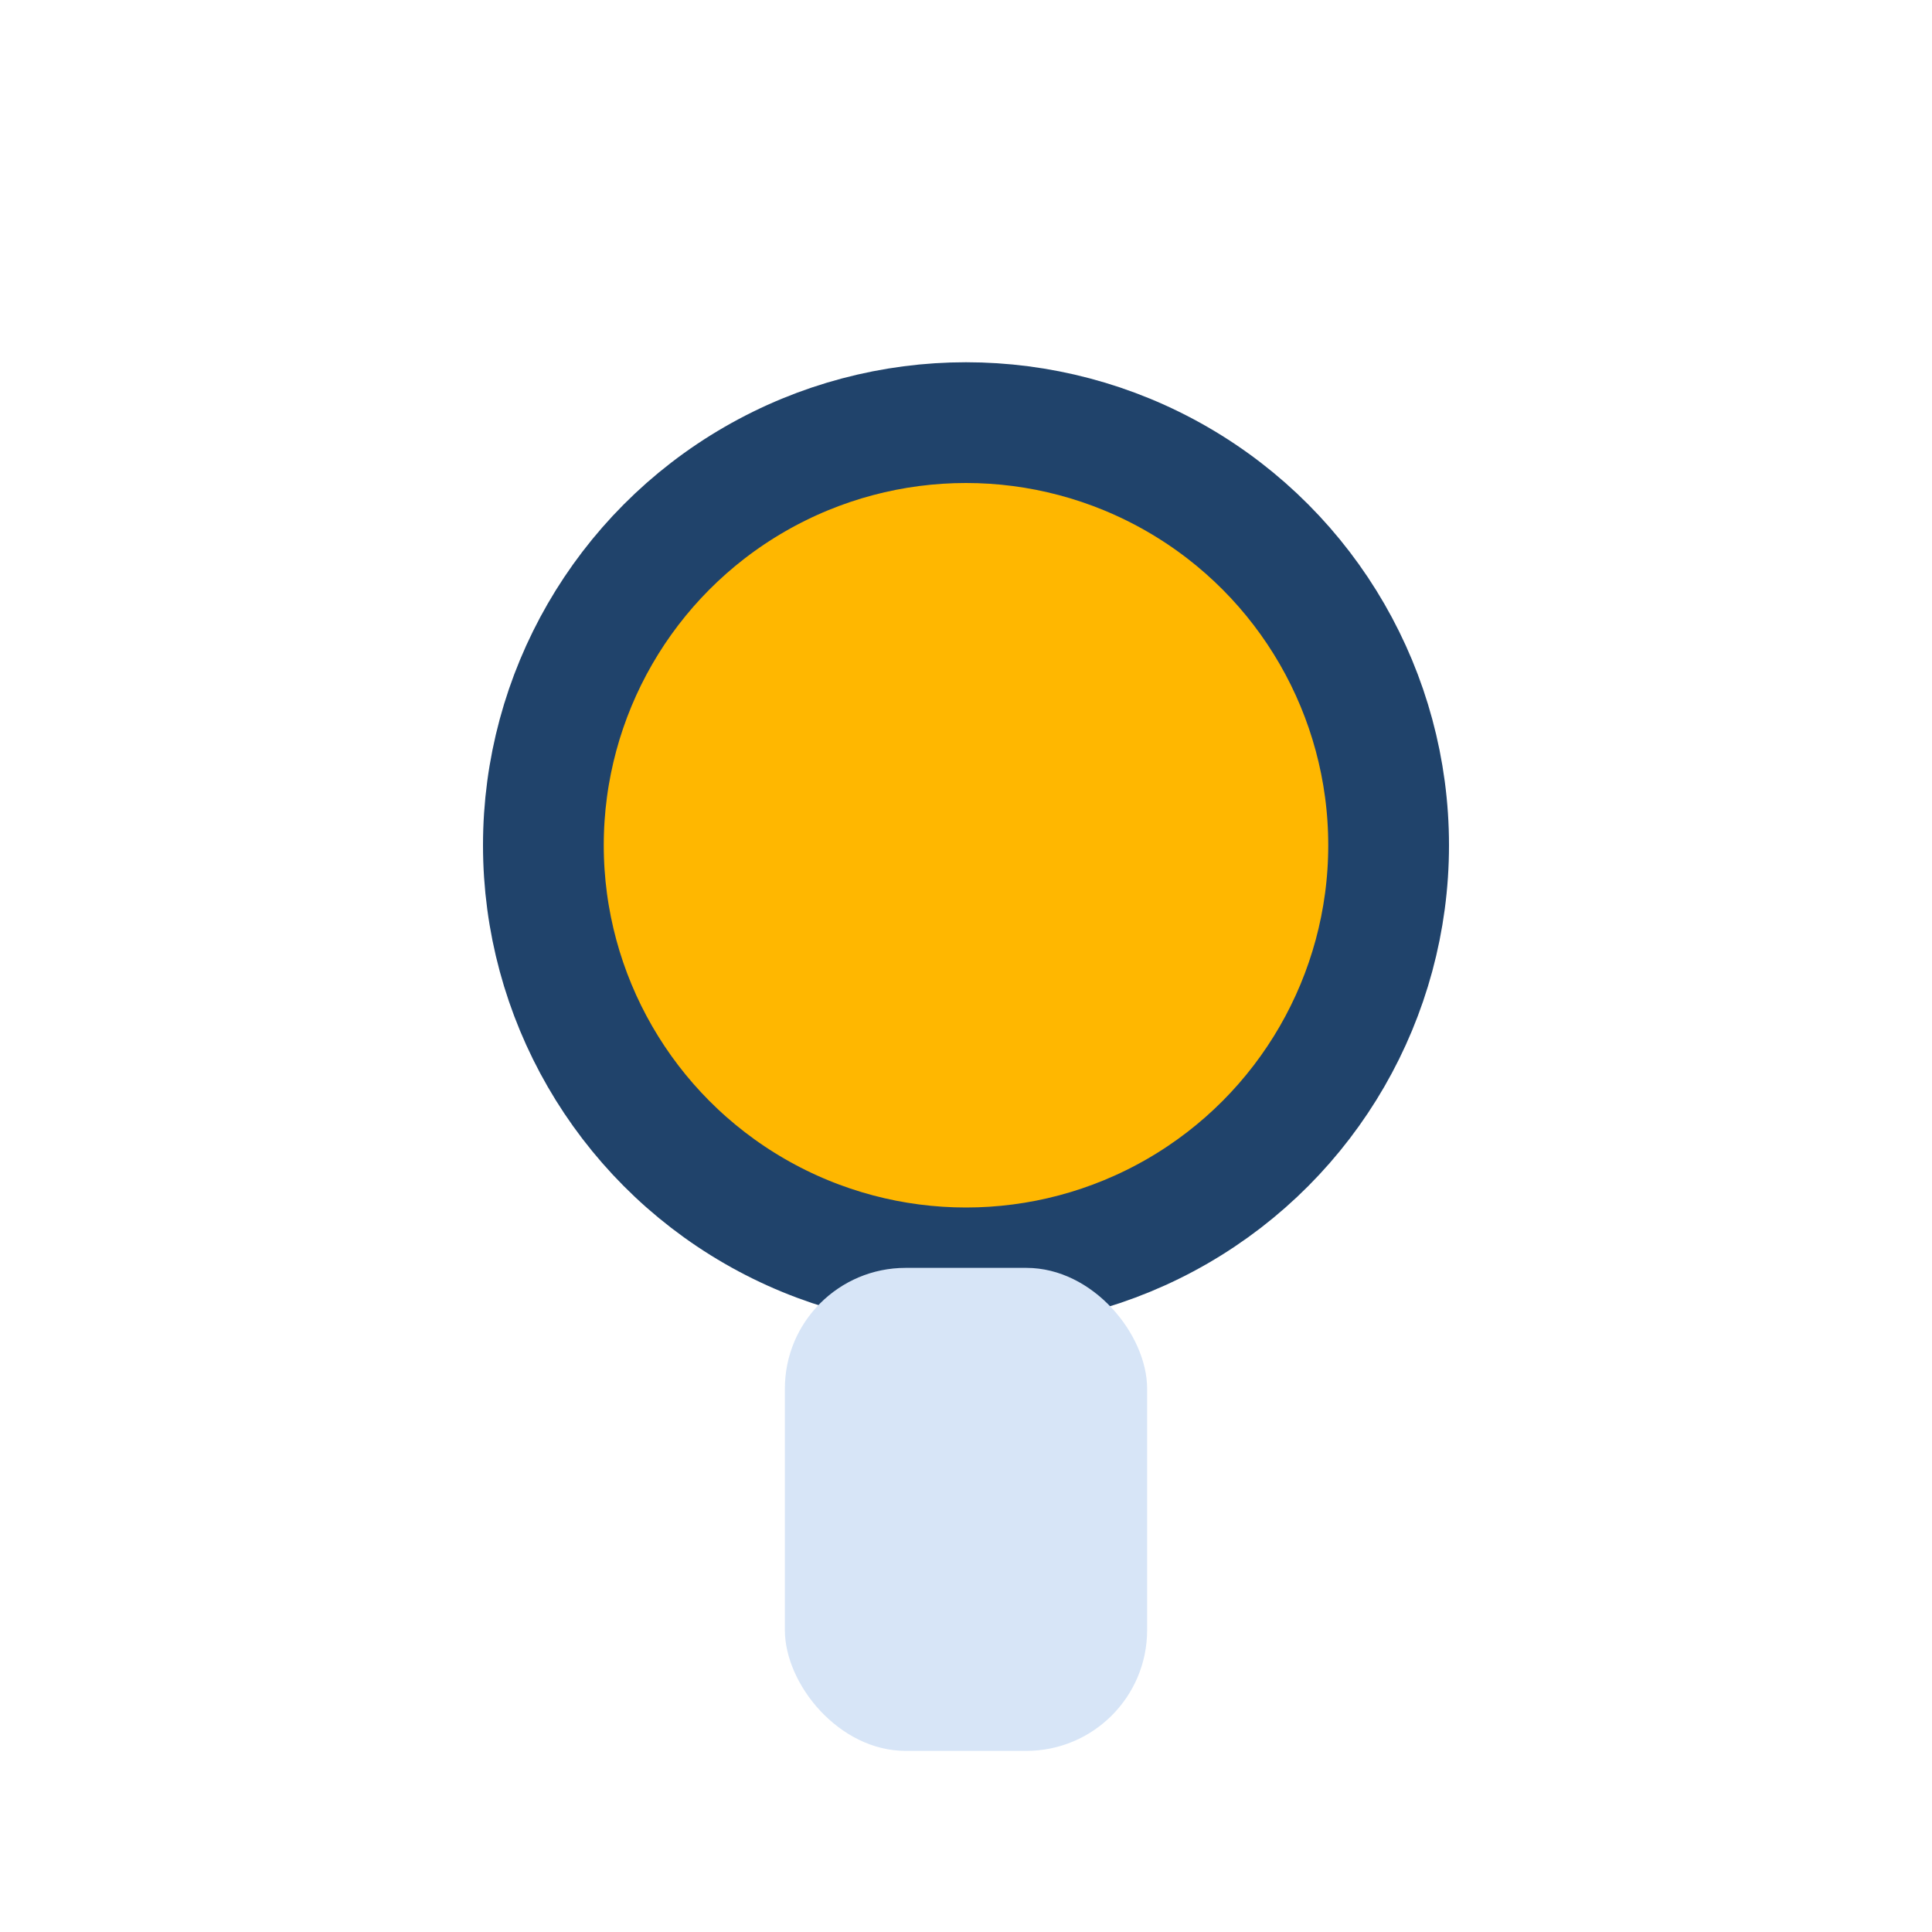
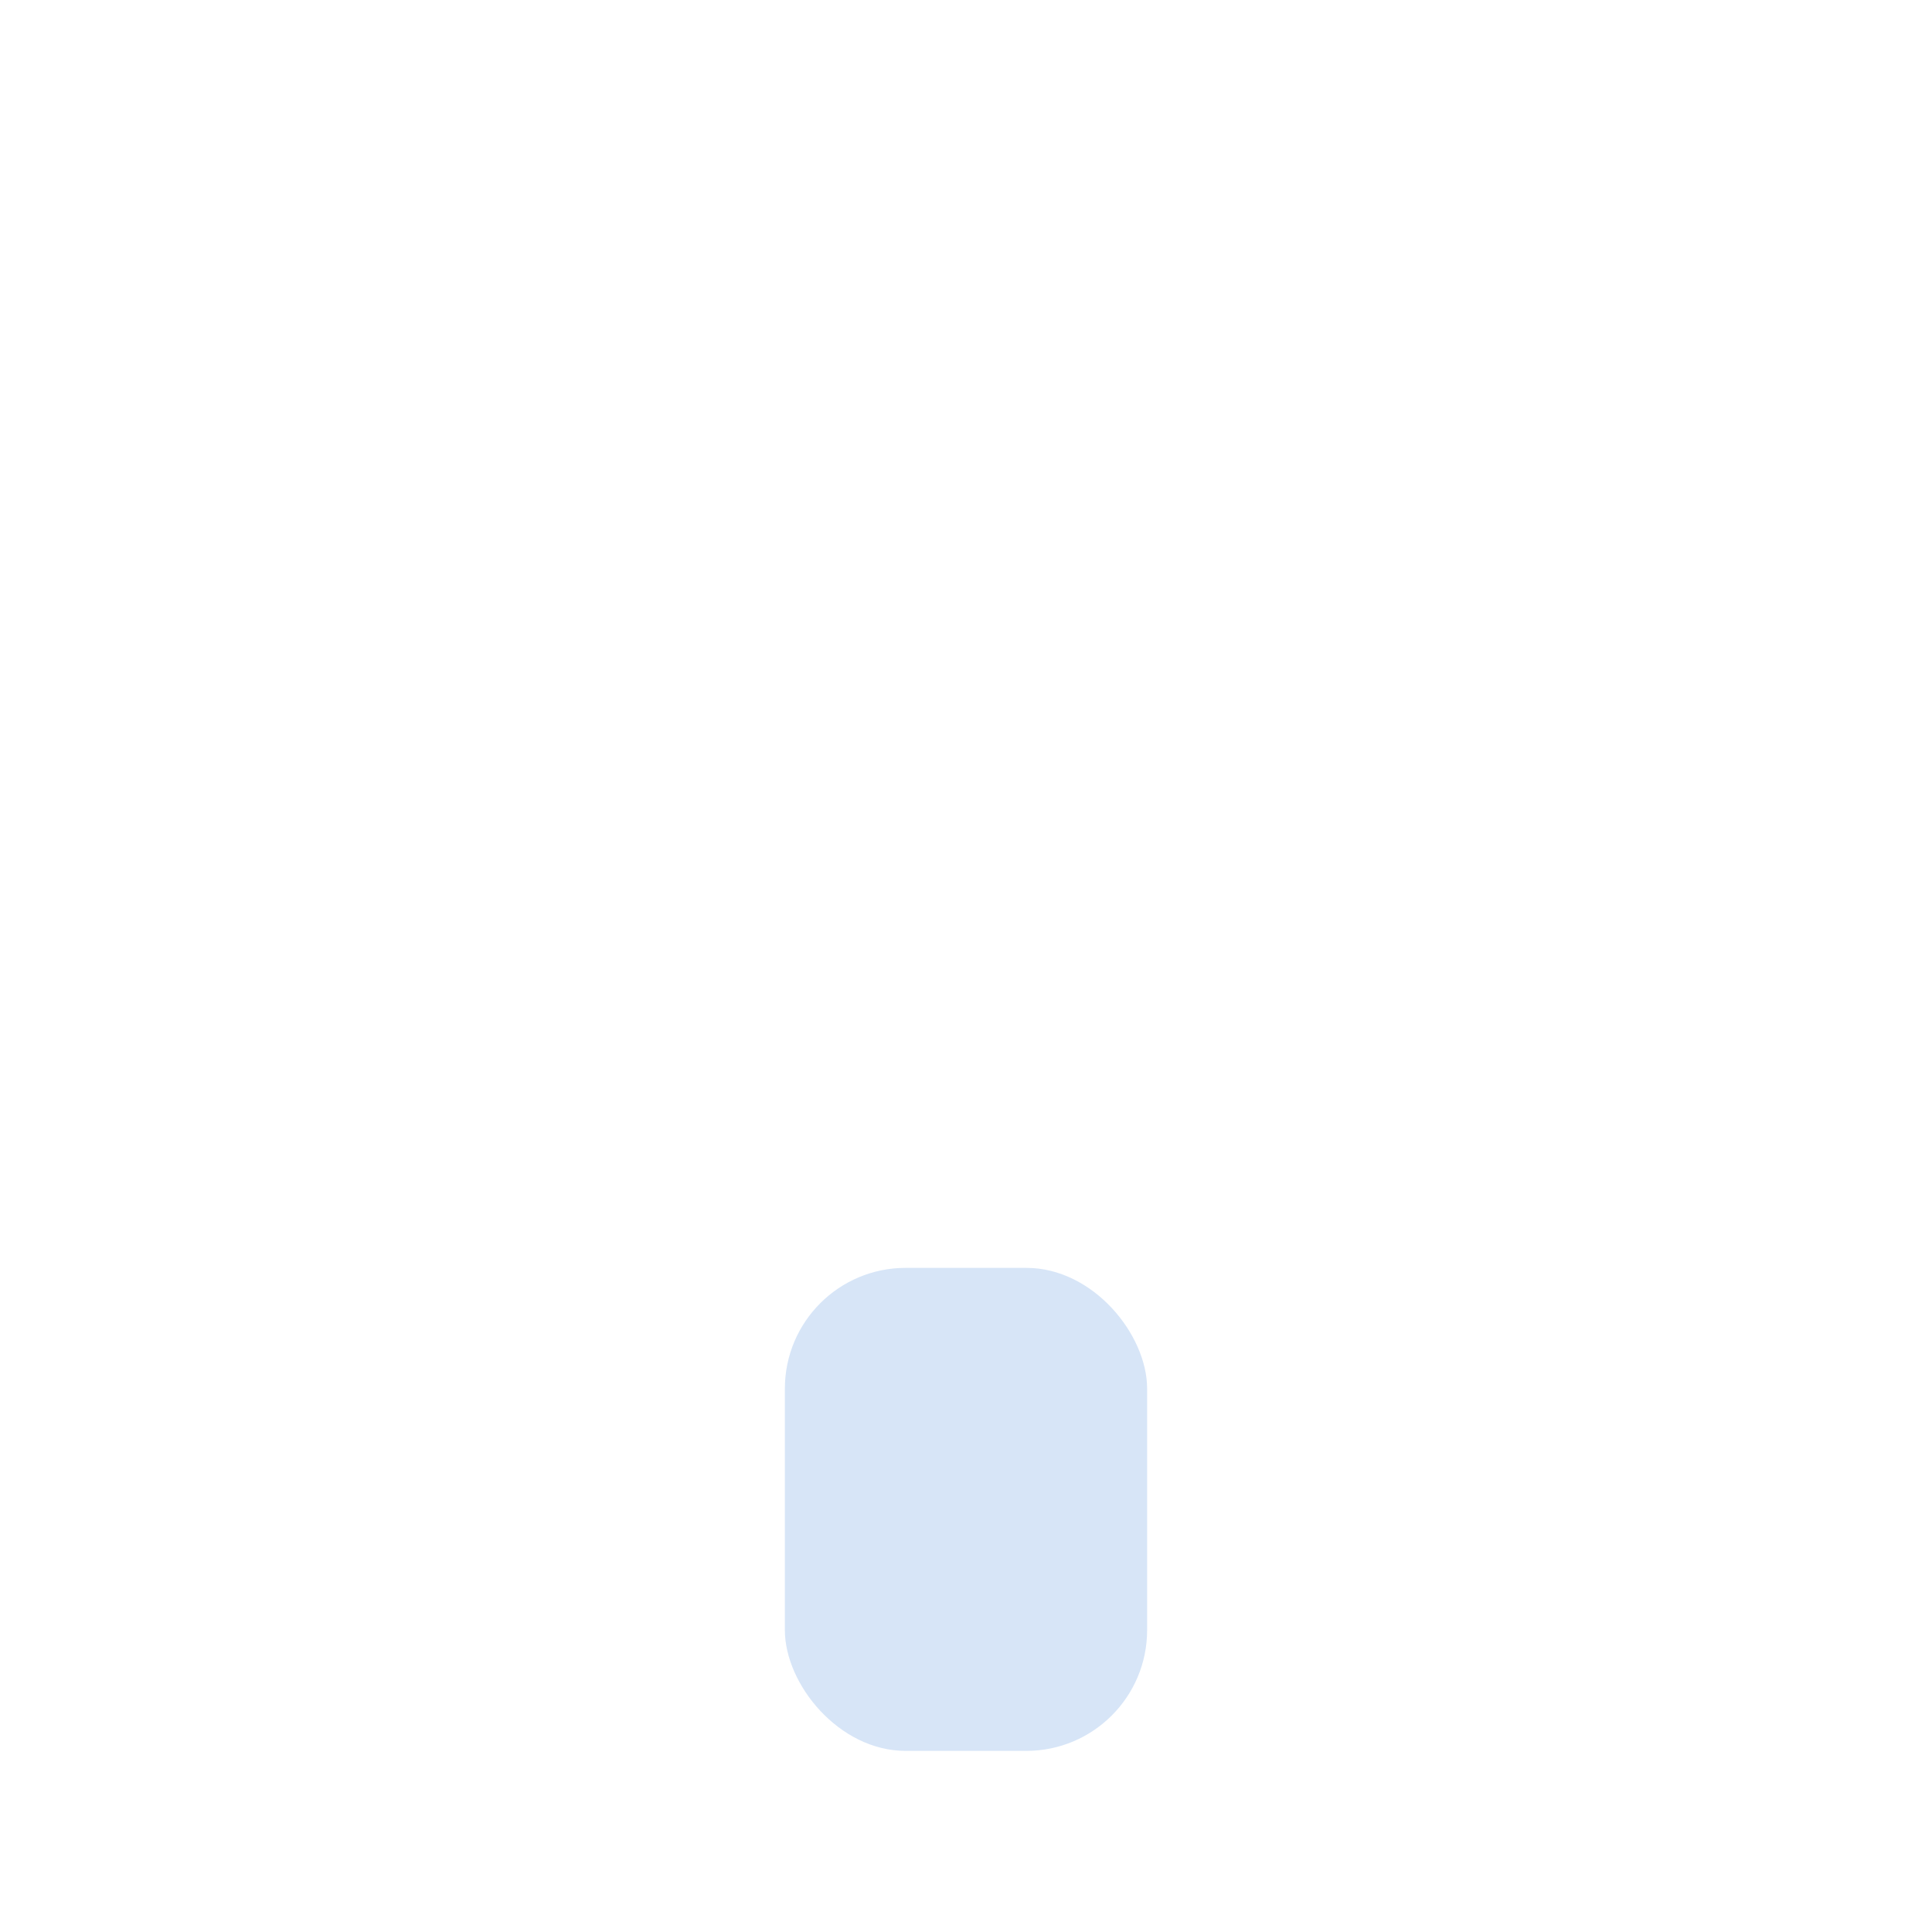
<svg xmlns="http://www.w3.org/2000/svg" viewBox="0 0 32 32" width="32" height="32">
-   <circle cx="16" cy="14" r="7" fill="#FFB700" stroke="#20436B" stroke-width="2" />
  <rect x="13" y="21" width="6" height="8" rx="2" fill="#D7E5F7" />
</svg>